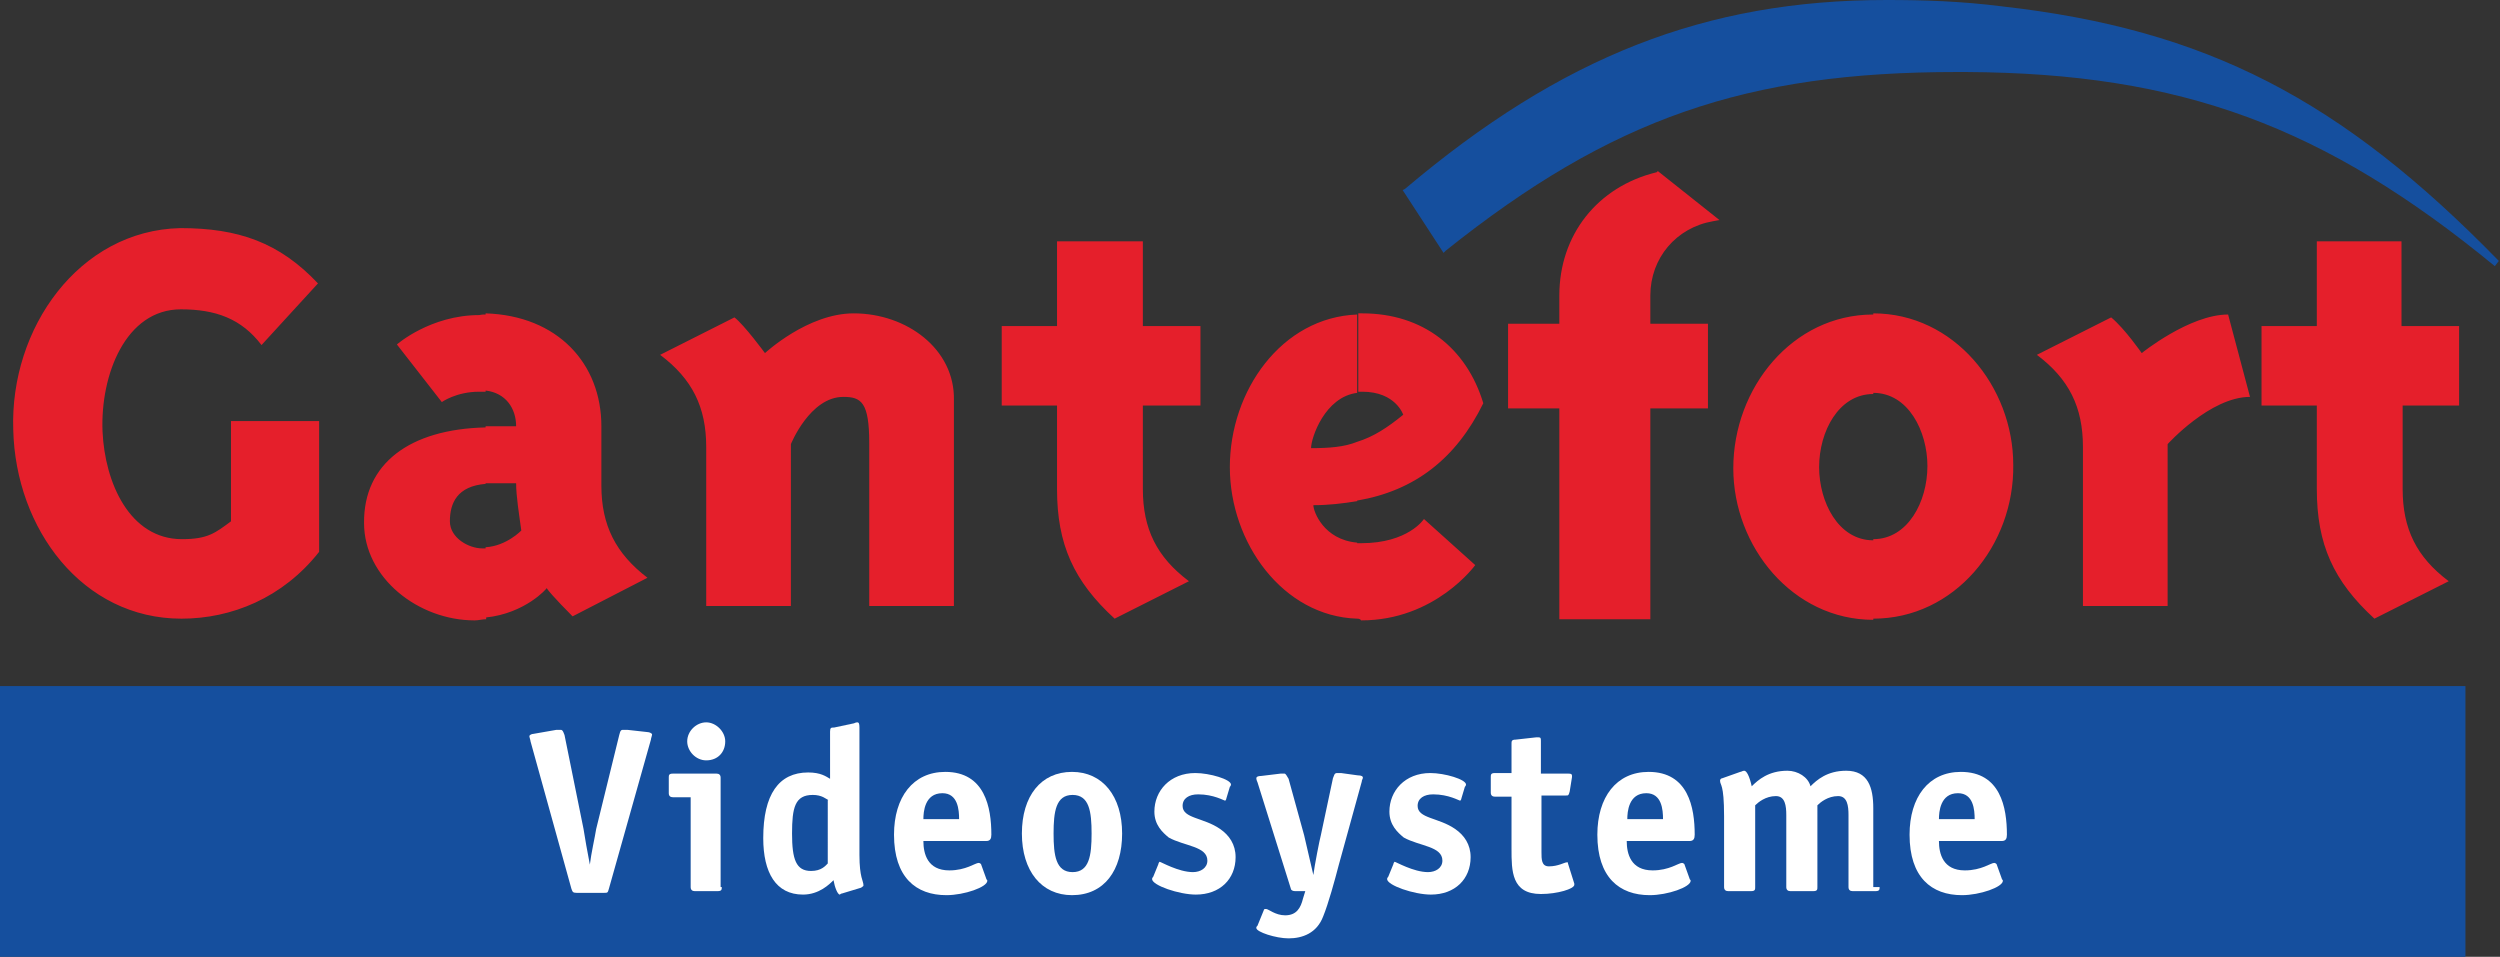
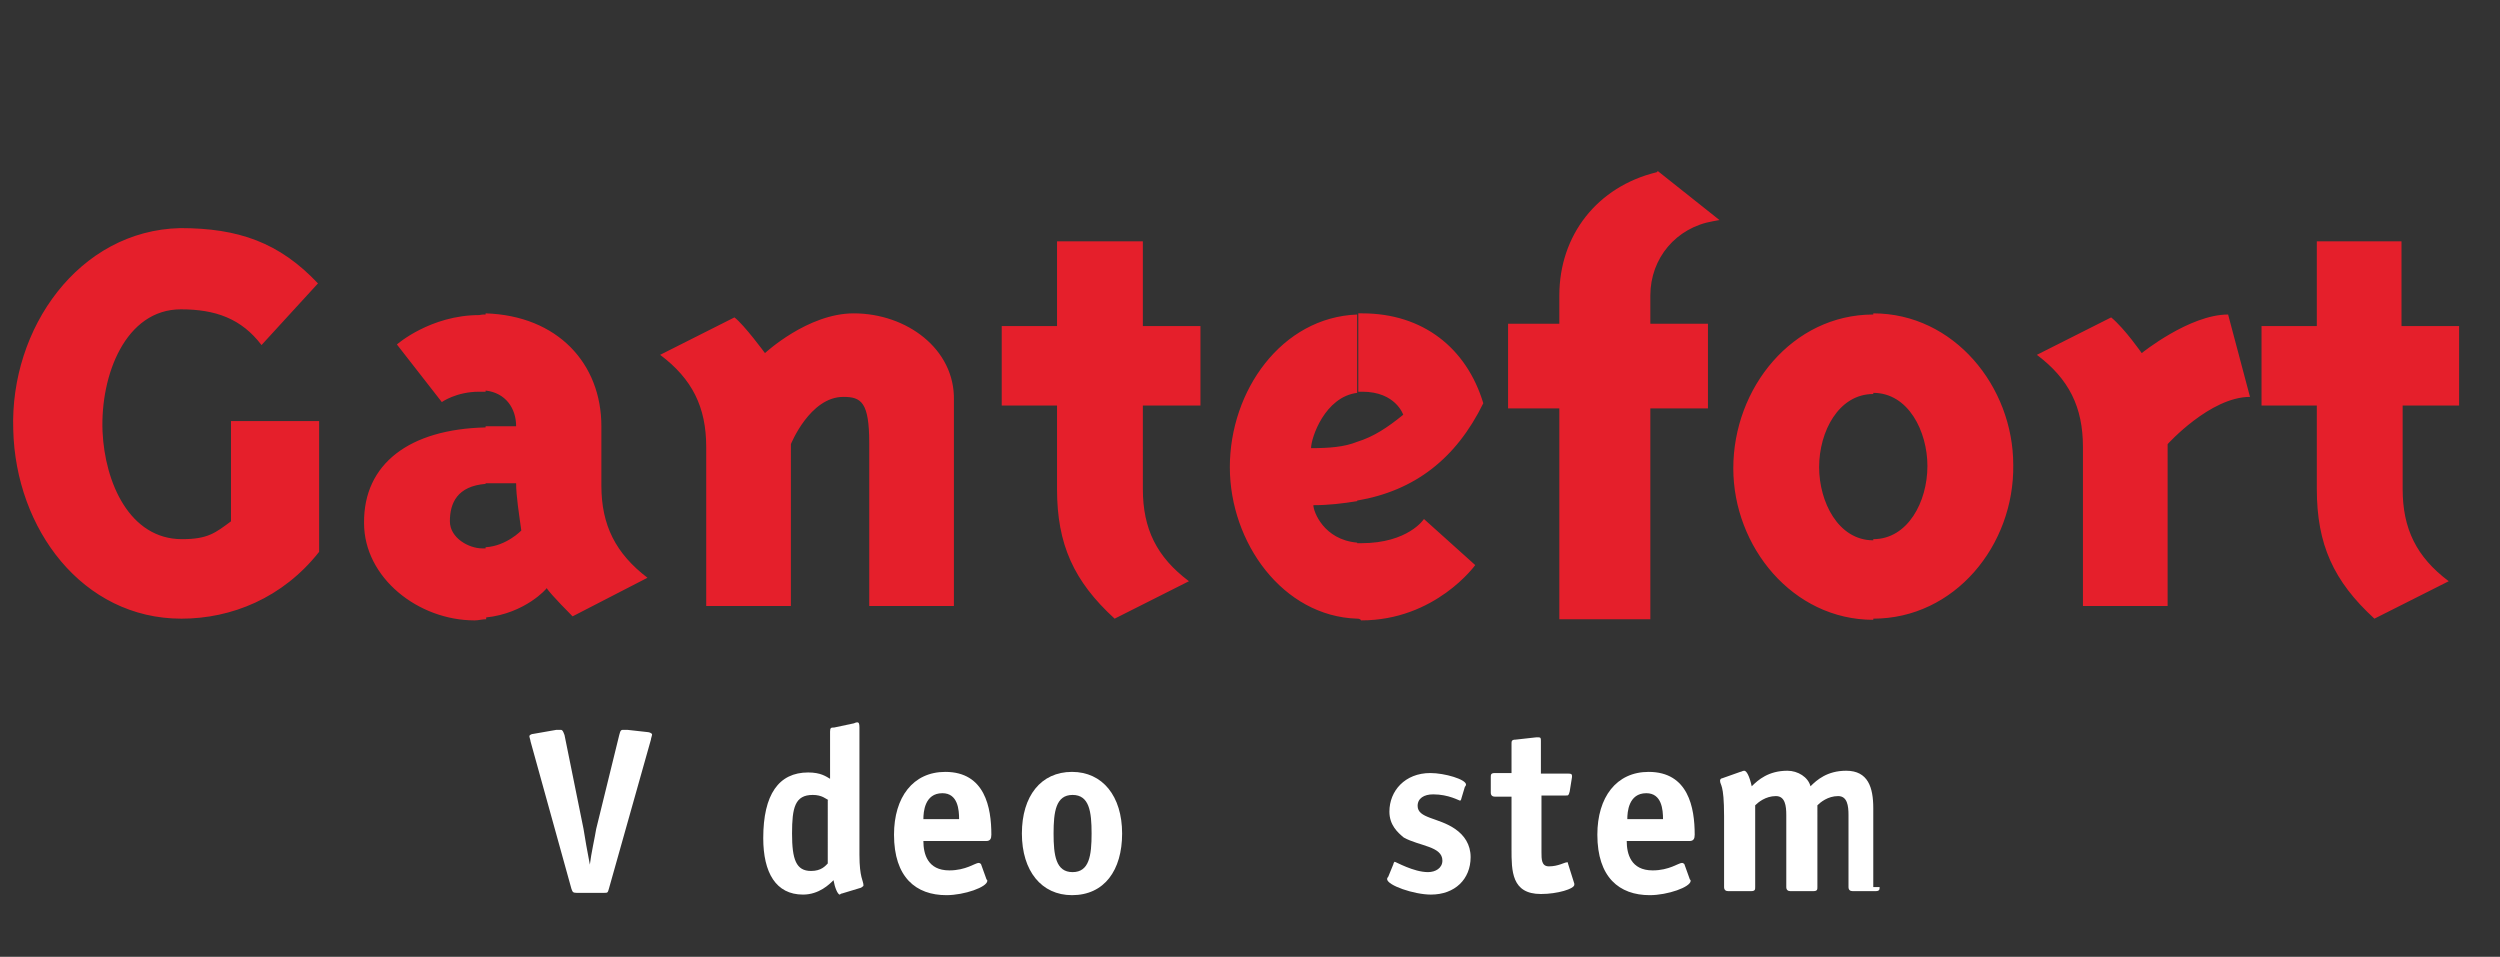
<svg xmlns="http://www.w3.org/2000/svg" version="1.1" id="Ebene_1" x="0px" y="0px" viewBox="0 0 434 166.1" style="enable-background:new 0 0 434 166.1;" xml:space="preserve">
  <rect x="0" y="0" width="434" height="166.1" fill="#333333" stroke="none" />
  <style type="text/css">
	.st0{fill:#E51F2B;}
	.st1{fill:#154F9E;}
	.st2{fill:#FFFFFF;}
</style>
  <g>
    <path class="st0" d="M325.2,107.4V93.6l0,0c6,0,9.4-6.5,9.4-12.7c0-6-3.3-12.7-9.4-12.7l0,0V54.4l0,0c14,0,24.3,12.7,24.3,26.3   C349.7,94.7,339.3,107.4,325.2,107.4L325.2,107.4L325.2,107.4z M426.9,70.4V56.6h-10V41.9h-14.7v14.7h-9.6v13.8h9.6v14.5   c0,9.6,2.9,16,10,22.5l12.9-6.5c-5.6-4.2-8-9.1-8-16V70.4H426.9L426.9,70.4z M371.8,61.3c0,0-2.9-4.2-5.3-6.2l-12.9,6.5   c5.6,4.2,8,9.1,8,16v27.6h14.7V77.1c0,0,7.4-8.2,14.3-8.2l-3.8-14.3C380.1,54.6,371.8,61.3,371.8,61.3z M287.6,29.9   c-10.3,2.5-16.9,10.9-16.9,21.4v4.9h-8.9v14.7h8.9v36.6h15.8V70.9h10V56.2h-10v-4.9c0-6.5,4.5-11.8,10.9-12.9l1.1-0.2l-10.7-8.5   L287.6,29.9L287.6,29.9z M325.2,54.6v13.8c-6,0-9.4,6.5-9.4,12.7c0,6,3.3,12.7,9.4,12.7v13.8c-14,0-24.3-12.7-24.3-26.3   C300.9,67.3,311.2,54.6,325.2,54.6L325.2,54.6z M235.6,107.4V94.3c0.2,0,0.4,0,0.7,0c8.2,0,10.9-4.2,10.9-4.2l8.9,8   c0,0-6.9,9.6-19.8,9.6C236.1,107.4,235.8,107.4,235.6,107.4L235.6,107.4z M235.6,86.9V76.7c2.9-0.9,5.3-2.5,8-4.7c0,0-1.3-4-7.1-4   c-0.2,0-0.4,0-0.7,0V54.4c0.2,0,0.4,0,0.7,0c10.5,0,18.1,6,21,15.6C252.8,79.6,245.6,85.2,235.6,86.9z M235.6,54.6v13.6   c-5.6,0.7-8,7.8-8,9.6c3.1,0,5.8-0.2,8-1.1v10.3c-2.5,0.4-4.9,0.7-7.6,0.7c0,1.1,1.8,6,7.6,6.5v13.2c-12.9-0.4-22.1-13.2-22.1-26.3   C213.5,67.8,222.5,55.1,235.6,54.6L235.6,54.6z M84.3,107.2V95c3.6-0.2,6.2-2.9,6.2-2.9c-0.4-2.9-0.9-6-0.9-8.2h-4.2   c-0.4,0-0.7,0-1.1,0V74c0.4,0,0.7,0,1.1,0h4.2c0-3.1-1.8-5.8-5.3-6.2V54.4c12.5,0.4,20.1,8.7,20.1,19.6v10.3c0,6.9,2.5,11.8,8,16   L99.4,107c0,0-3.8-3.8-4.5-4.9C95,102.1,91.2,106.5,84.3,107.2L84.3,107.2z M198.2,41.9h-14.7v14.7h-9.6v13.8h9.6v14.5   c0,9.6,2.9,16,10,22.5l12.9-6.5c-5.6-4.2-8-9.1-8-16V70.4h10V56.6h-10V41.9H198.2z M148.2,54.4c-8,0-15.4,6.9-15.4,6.9   s-3.6-4.9-5.3-6.2l-12.9,6.5c5.6,4.2,8,9.1,8,16v27.6h14.7V77.1c0,0,3.3-8.2,9.1-8.2c3.1,0,4.5,0.9,4.5,8v28.3h14.7V69.5   C165.8,60.6,157.4,54.4,148.2,54.4z M84.3,54.6V68c-0.2,0-0.7,0-1.1,0c-4,0-6.5,1.8-6.5,1.8l-7.8-10c0,0,5.8-5.1,14.3-5.1   C83.6,54.6,83.8,54.6,84.3,54.6L84.3,54.6z M84.3,74.2V84c-4.9,0.4-6.2,3.3-6.2,6.5c0,2.9,3.3,4.7,5.6,4.7c0.2,0,0.4,0,0.7,0v12.3   c-0.7,0-1.3,0.2-2,0.2c-9.8,0-19.2-7.4-19.2-16.9C63.1,80.5,71.1,74.5,84.3,74.2L84.3,74.2z M31.4,53.7c6,0,10.5,1.6,14,6.2   l9.8-10.7c-6.7-7.1-13.8-9.6-23.9-9.6c-17.6,0.4-29.6,17.4-29,35c0.4,17.2,12,32.8,29.2,32.8c8.7,0,17.6-3.6,23.9-11.6V73.1H40.1   v17.4c-2.7,2-4,3.1-8.5,3.1c-9.1,0-13.4-9.8-13.8-18.7C17.4,65.1,21.8,53.7,31.4,53.7z" />
-     <path class="st1" d="M347.5,1.1C340.4,0.2,333.9,0,327.5,0c-31.4,0-56.4,9.8-83.6,32.8l-0.4,0.2l7.1,10.9l0.4-0.4   c28.8-23,52.2-31,88.7-31c0.4,0,1.1,0,1.6,0c37.4,0.2,62.2,9.4,91.8,33.7l0.7-0.9C406.4,17.2,383,5.1,347.5,1.1z" />
-     <path class="st1" d="M0,166.1h428v-47H0V166.1z" />
+     <path class="st1" d="M0,166.1h428H0V166.1z" />
    <path class="st2" d="M105.7,154.3c-0.2,0.7-0.2,0.7-0.9,0.7h-4.7c-0.7,0-0.7-0.2-0.9-0.7l-7.1-25.6c0-0.2-0.2-0.7-0.2-0.9   s0.4-0.4,0.7-0.4l4-0.7c0.2,0,0.2,0,0.7,0c0.2,0,0.4,0,0.7,0.9l3.3,16.3c0.2,1.3,0.7,4.2,1.1,6.2l0,0c0.2-1.8,0.9-4.9,1.1-6.2   l4-16.3c0.2-0.9,0.4-0.9,0.7-0.9c0.2,0,0.4,0,0.7,0l3.6,0.4c0.2,0,0.7,0.2,0.7,0.4s-0.2,0.7-0.2,0.9L105.7,154.3z" />
-     <path class="st2" d="M122.6,132c-1.8,0-3.3-1.6-3.3-3.3c0-1.8,1.6-3.3,3.3-3.3s3.3,1.6,3.3,3.3C125.9,130.6,124.6,132,122.6,132   L122.6,132z M125.3,154c0,0.4,0,0.7-0.7,0.7h-4c-0.4,0-0.7-0.2-0.7-0.7v-15.6h-3.1c-0.4,0-0.7-0.2-0.7-0.7v-2.7   c0-0.4,0-0.7,0.7-0.7h7.6c0.4,0,0.7,0.2,0.7,0.7V154H125.3z" />
    <path class="st2" d="M143.8,138.9c-0.4-0.2-1.1-0.9-2.7-0.9c-3.1,0-3.6,2.2-3.6,6.7c0,4.5,0.7,6.5,3.3,6.5c1.8,0,2.5-0.9,2.9-1.3   V138.9L143.8,138.9z M146.2,155.1c-0.2,0-0.4,0.2-0.4,0.2c-0.4,0-0.9-1.3-1.1-2.5c-0.7,0.7-2.5,2.5-5.3,2.5c-4.7,0-6.9-3.8-6.9-9.8   c0-7.6,2.7-11.4,7.8-11.4c2.2,0,3.1,0.7,3.8,1.1v-8.2c0-0.7,0.2-0.7,0.7-0.7l3.3-0.7c0.2,0,0.4-0.2,0.7-0.2s0.4,0.2,0.4,0.9v22.1   c0,4,0.7,4.5,0.7,5.3c0,0.2-0.2,0.2-0.4,0.4L146.2,155.1z" />
    <path class="st2" d="M166.5,142.2c0-1.6-0.2-4.5-2.9-4.5c-3.1,0-3.3,3.3-3.3,4.5H166.5L166.5,142.2z M171.2,152.5   c0,0.2,0.2,0.2,0.2,0.4c0,1.1-4,2.5-7.1,2.5c-5.3,0-9.1-3.1-9.1-10.5c0-6.5,3.3-10.9,8.9-10.9c6.9,0,8,6.2,8,10.9   c0,0.7-0.2,1.1-0.9,1.1h-10.9c0,2.2,0.7,5.1,4.5,5.1c2.9,0,4.5-1.3,5.1-1.3c0.2,0,0.4,0.2,0.4,0.2L171.2,152.5z" />
    <path class="st2" d="M189.5,144.7c0-3.8-0.4-6.7-3.3-6.7s-3.3,2.9-3.3,6.7s0.4,6.7,3.3,6.7S189.5,148.5,189.5,144.7L189.5,144.7z    M186.1,155.4c-5.3,0-8.7-4.2-8.7-10.7s3.3-10.7,8.7-10.7c5.3,0,8.7,4.2,8.7,10.7C194.8,151.1,191.7,155.4,186.1,155.4z" />
-     <path class="st2" d="M212.9,138.6c0,0.2-0.2,0.4-0.2,0.4c-0.2,0-2-1.1-4.7-1.1c-1.6,0-2.7,0.7-2.7,2c0,2.2,3.6,2,6.5,4   c1.6,1.1,2.7,2.7,2.7,4.9c0,3.8-2.7,6.5-6.9,6.5c-2.9,0-7.6-1.6-7.6-2.7c0-0.2,0.2-0.4,0.2-0.4l0.9-2.2c0-0.2,0.2-0.4,0.2-0.4   c0.2,0,3.3,1.8,5.8,1.8c1.3,0,2.5-0.7,2.5-2c0-2.5-4-2.5-6.7-4c-1.1-0.9-2.5-2.2-2.5-4.5c0-3.6,2.7-6.7,7.1-6.7   c2.5,0,6.2,1.1,6.2,2c0,0.2-0.2,0.4-0.2,0.4L212.9,138.6z" />
-     <path class="st2" d="M231.4,135.1c0.2-0.4,0.2-0.9,0.7-0.9c0.2,0,0.7,0,0.7,0l2.9,0.4c0.7,0,0.9,0.2,0.9,0.4c0,0.2-0.2,0.4-0.2,0.7   l-4,14.5c-0.7,2.7-1.8,6.7-2.7,8.9c-1.1,2.9-3.6,3.8-6,3.8c-2.2,0-5.6-1.1-5.6-1.8c0-0.2,0-0.2,0.2-0.4l1.1-2.7   c0-0.2,0.2-0.2,0.4-0.2c0.4,0,1.6,1.1,3.3,1.1c2,0,2.7-1.3,3.1-2.9l0.4-1.3h-1.8c-0.4,0-0.7-0.2-0.7-0.4l-5.8-18.5   c0,0-0.2-0.4-0.2-0.7c0-0.2,0.2-0.4,0.9-0.4l3.3-0.4c0.2,0,0.7,0,0.7,0c0.2,0,0.4,0.4,0.7,0.9l2.7,9.8c0.4,1.8,1.3,5.6,1.6,6.9l0,0   c0.2-1.6,1.1-6.2,1.3-6.9L231.4,135.1z" />
    <path class="st2" d="M253.7,138.6c0,0.2-0.2,0.4-0.2,0.4c-0.2,0-2-1.1-4.7-1.1c-1.6,0-2.7,0.7-2.7,2c0,2.2,3.6,2,6.5,4   c1.6,1.1,2.7,2.7,2.7,4.9c0,3.8-2.7,6.5-6.9,6.5c-2.9,0-7.6-1.6-7.6-2.7c0-0.2,0.2-0.4,0.2-0.4l0.9-2.2c0-0.2,0.2-0.4,0.2-0.4   c0.2,0,3.3,1.8,5.8,1.8c1.3,0,2.5-0.7,2.5-2c0-2.5-4-2.5-6.7-4c-1.1-0.9-2.5-2.2-2.5-4.5c0-3.6,2.7-6.7,7.1-6.7   c2.5,0,6.2,1.1,6.2,2c0,0.2-0.2,0.4-0.2,0.4L253.7,138.6z" />
    <path class="st2" d="M273.3,153.4c0,0.2,0,0.2,0,0.2c0,0.7-2.9,1.6-5.8,1.6c-5.1,0-5.1-4-5.1-7.8v-9.1h-2.9c-0.4,0-0.7-0.2-0.7-0.7   v-2.7c0-0.4,0-0.7,0.7-0.7h2.9v-5.1c0-0.4,0-0.7,0.7-0.7l3.6-0.4c0.2,0,0.2,0,0.4,0c0.4,0,0.4,0.2,0.4,0.7v5.6h4.7   c0.4,0,0.7,0,0.7,0.4v0.2l-0.4,2.5c-0.2,0.7-0.2,0.7-0.7,0.7h-4.2v9.8c0,1.3,0,2.5,1.3,2.5c1.6,0,2.7-0.7,3.1-0.7   c0.2,0,0.2,0,0.2,0.2L273.3,153.4z" />
    <path class="st2" d="M288.7,142.2c0-1.6-0.2-4.5-2.9-4.5c-3.1,0-3.3,3.3-3.3,4.5H288.7L288.7,142.2z M293.3,152.5   c0,0.2,0.2,0.2,0.2,0.4c0,1.1-4,2.5-7.1,2.5c-5.3,0-9.1-3.1-9.1-10.5c0-6.5,3.3-10.9,8.9-10.9c6.9,0,8,6.2,8,10.9   c0,0.7-0.2,1.1-0.9,1.1h-10.9c0,2.2,0.7,5.1,4.5,5.1c2.9,0,4.5-1.3,5.1-1.3c0.2,0,0.4,0.2,0.4,0.2L293.3,152.5z" />
    <path class="st2" d="M326.3,154c0,0.4,0,0.7-0.7,0.7h-4c-0.4,0-0.7-0.2-0.7-0.7v-12.5c0-1.6-0.2-3.3-1.8-3.3   c-1.8,0-3.1,1.1-3.6,1.6V154c0,0.4,0,0.7-0.7,0.7h-4c-0.4,0-0.7-0.2-0.7-0.7v-12.5c0-1.6-0.2-3.3-1.8-3.3c-1.8,0-3.1,1.1-3.6,1.6   V154c0,0.4,0,0.7-0.7,0.7h-4c-0.4,0-0.7-0.2-0.7-0.7v-12.3c0-5.8-0.7-5.3-0.7-6.2c0-0.2,0.2-0.4,0.4-0.4l3.1-1.1   c0.2,0,0.4-0.2,0.7-0.2c0.4,0,0.9,0.9,1.3,2.7c1.1-1.1,2.9-2.7,6.2-2.7c1.8,0,3.6,1.1,4,2.7c1.1-1.1,2.9-2.7,6.2-2.7   c3.8,0,4.7,2.9,4.7,6.5V154H326.3z" />
-     <path class="st2" d="M342.8,142.2c0-1.6-0.2-4.5-2.9-4.5c-3.1,0-3.3,3.3-3.3,4.5H342.8L342.8,142.2z M347.5,152.5   c0,0.2,0.2,0.2,0.2,0.4c0,1.1-4,2.5-7.1,2.5c-5.3,0-9.1-3.1-9.1-10.5c0-6.5,3.3-10.9,8.9-10.9c6.9,0,8,6.2,8,10.9   c0,0.7-0.2,1.1-0.9,1.1h-10.9c0,2.2,0.7,5.1,4.5,5.1c2.9,0,4.5-1.3,5.1-1.3c0.2,0,0.4,0.2,0.4,0.2L347.5,152.5z" />
  </g>
</svg>